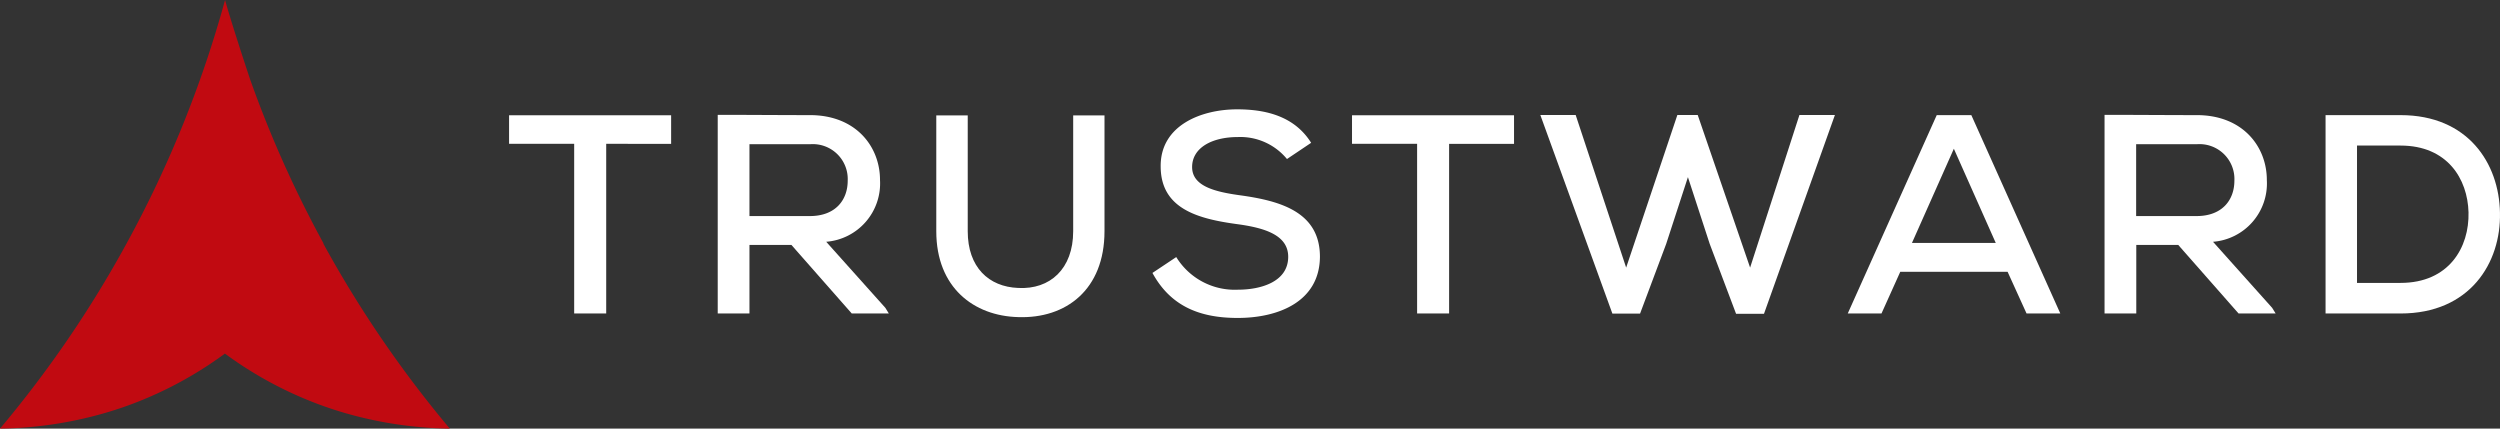
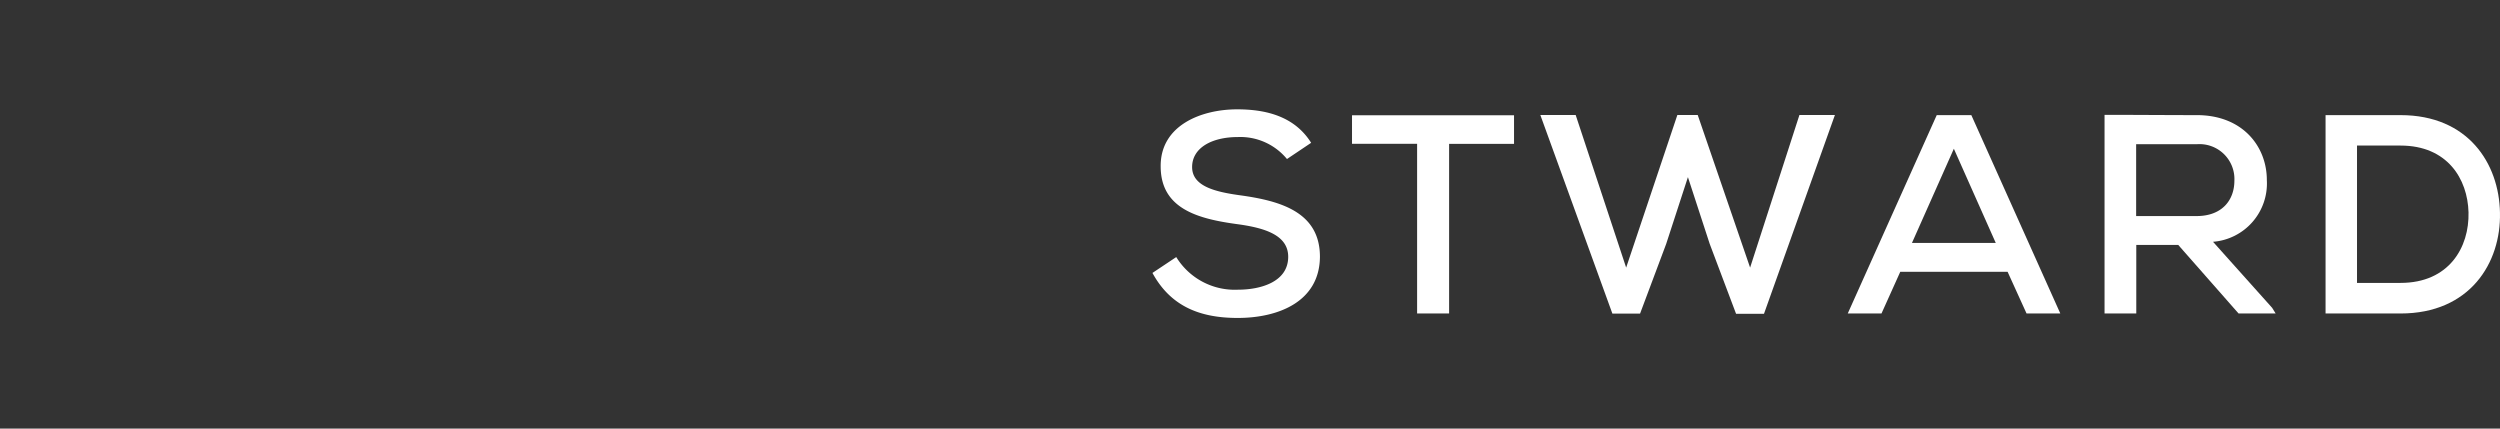
<svg xmlns="http://www.w3.org/2000/svg" width="252.88" height="43.355" viewBox="0 0 252.88 43.355">
  <rect x="0" y="0" width="252.88" height="43.355" fill="#333333" stroke="none" />
  <defs>
    <clipPath id="clip-path">
      <rect id="Rectangle_4017" data-name="Rectangle 4017" width="252.881" height="43.355" fill="none" />
    </clipPath>
    <clipPath id="clip-path-2">
      <rect id="Rectangle_4016" data-name="Rectangle 4016" width="45.5" height="43.355" fill="none" />
    </clipPath>
  </defs>
  <g id="logo_-_trustward" data-name="logo - trustward" transform="translate(0 0)">
-     <path id="Path_27866" data-name="Path 27866" d="M41.886,10.879h-6.6V7.99H51.678v2.889H45.111V28.04h-3.24V10.879Z" transform="translate(16.208 3.67)" fill="#fff" />
    <g id="Group_2639" data-name="Group 2639" transform="translate(0 0)">
      <g id="Group_2638" data-name="Group 2638" clip-path="url(#clip-path)">
-         <path id="Path_27867" data-name="Path 27867" d="M67.057,28.054h-3.75l-6.1-6.932H52.96v6.932H49.75V7.96c3.123,0,6.217.029,9.339.029,4.64,0,7.077,3.181,7.077,6.567A5.918,5.918,0,0,1,60.724,20.8l5.983,6.683.35.569M52.96,10.922V18.2h6.1c2.67,0,3.838-1.693,3.838-3.575a3.533,3.533,0,0,0-3.809-3.692H52.96Z" transform="translate(22.849 3.656)" fill="#fff" />
-         <path id="Path_27868" data-name="Path 27868" d="M81.915,8V19.718c0,5.91-3.9,8.858-8.741,8.683-4.465-.117-8.274-2.977-8.274-8.683V8h3.181V19.718c0,3.634,2.116,5.618,5.107,5.735,3.21.175,5.56-1.926,5.56-5.735V8h3.167Z" transform="translate(29.807 3.674)" fill="#fff" />
        <path id="Path_27869" data-name="Path 27869" d="M93.5,12.614a6.107,6.107,0,0,0-4.962-2.233c-2.7,0-4.64,1.124-4.64,3.035s2.233,2.5,4.874,2.86c4.13.569,8.055,1.722,8.055,6.217-.029,4.495-4.13,6.187-8.318,6.187-3.838,0-6.786-1.182-8.624-4.553l2.408-1.605a6.943,6.943,0,0,0,6.246,3.3c2.32,0,5.078-.8,5.078-3.327,0-2.174-2.32-2.919-5.137-3.3-3.984-.54-7.763-1.547-7.763-5.852-.029-4.159,4.13-5.764,7.734-5.764,2.889,0,5.793.686,7.486,3.386L93.5,12.6Z" transform="translate(36.687 3.481)" fill="#fff" />
        <path id="Path_27870" data-name="Path 27870" d="M100.316,10.879h-6.6V7.99h16.388v2.889h-6.567V28.04H100.3V10.879Z" transform="translate(43.043 3.67)" fill="#fff" />
        <path id="Path_27871" data-name="Path 27871" d="M129.4,28.079h-2.831L123.9,21l-2.2-6.742-2.2,6.756-2.641,7.048h-2.8L106.77,7.97h3.575l5.107,15.439,5.18-15.439h2.058l5.3,15.439L132.979,7.97h3.59L129.4,28.064Z" transform="translate(49.037 3.66)" fill="#fff" />
        <path id="Path_27872" data-name="Path 27872" d="M144.249,23.828H133.392l-1.9,4.217H128.08l9-20.065h3.5l9,20.065h-3.415ZM138.82,11.366l-4.246,9.544h8.478l-4.246-9.544Z" transform="translate(58.824 3.665)" fill="#fff" />
        <path id="Path_27873" data-name="Path 27873" d="M163.187,28.054h-3.75l-6.1-6.932H149.09v6.932h-3.21V7.96c3.123,0,6.216.029,9.339.029,4.641,0,7.077,3.181,7.077,6.567a5.918,5.918,0,0,1-5.443,6.246l5.983,6.683ZM149.076,10.922V18.2h6.1c2.67,0,3.838-1.693,3.838-3.575a3.533,3.533,0,0,0-3.809-3.692h-6.129Z" transform="translate(66.999 3.656)" fill="#fff" />
        <path id="Path_27874" data-name="Path 27874" d="M168.788,7.98c6.844,0,9.967,4.9,10.054,9.865.117,5.078-3.035,10.2-10.054,10.2H161.2V7.98h7.588m-4.407,16.971h4.407c4.9,0,6.961-3.6,6.873-7.136-.088-3.386-2.145-6.756-6.873-6.756h-4.407Z" transform="translate(74.035 3.665)" fill="#fff" />
        <g id="Group_2637" data-name="Group 2637" style="isolation: isolate">
          <g id="Group_2636" data-name="Group 2636">
            <g id="Group_2635" data-name="Group 2635" clip-path="url(#clip-path-2)">
-               <path id="Path_27875" data-name="Path 27875" d="M32.732,24.633A114,114,0,0,1,25.377,8.245c-.015,0-1.941-5.808-2.612-8.245A113.936,113.936,0,0,1,12.8,24.633,113.688,113.688,0,0,1,0,43.355a40.211,40.211,0,0,0,10.653-1.591,37.57,37.57,0,0,0,5.268-1.97,38.861,38.861,0,0,0,6.829-4.028,38.861,38.861,0,0,0,6.829,4.028,38.321,38.321,0,0,0,5.268,1.97A40.211,40.211,0,0,0,45.5,43.355,114.6,114.6,0,0,1,32.7,24.633Z" transform="translate(0 0)" fill="#c10a11" />
-             </g>
+               </g>
          </g>
        </g>
      </g>
    </g>
  </g>
</svg>